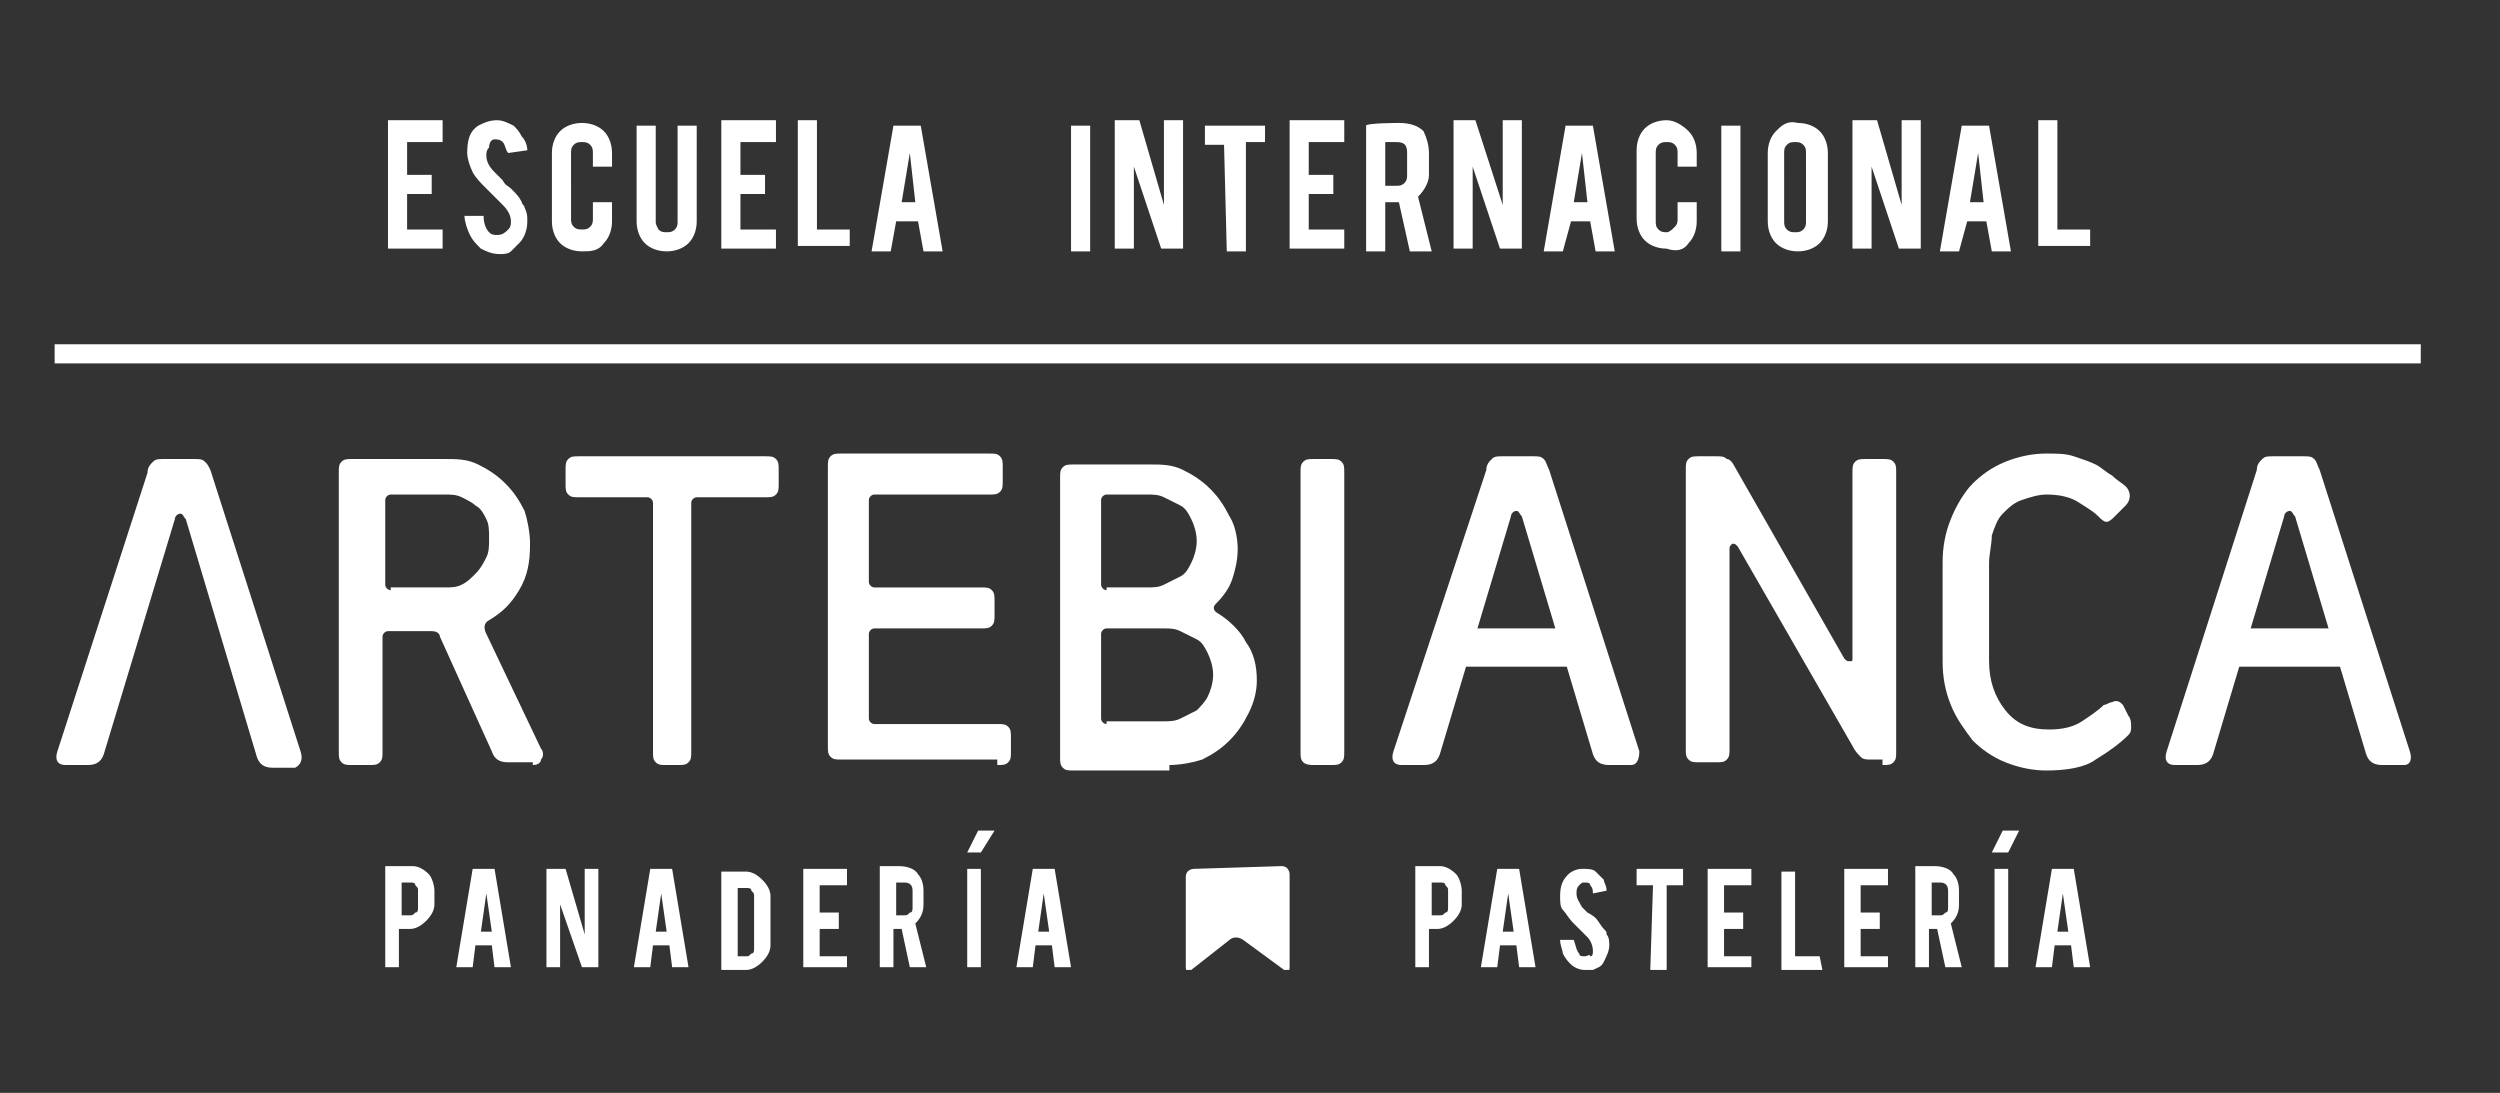
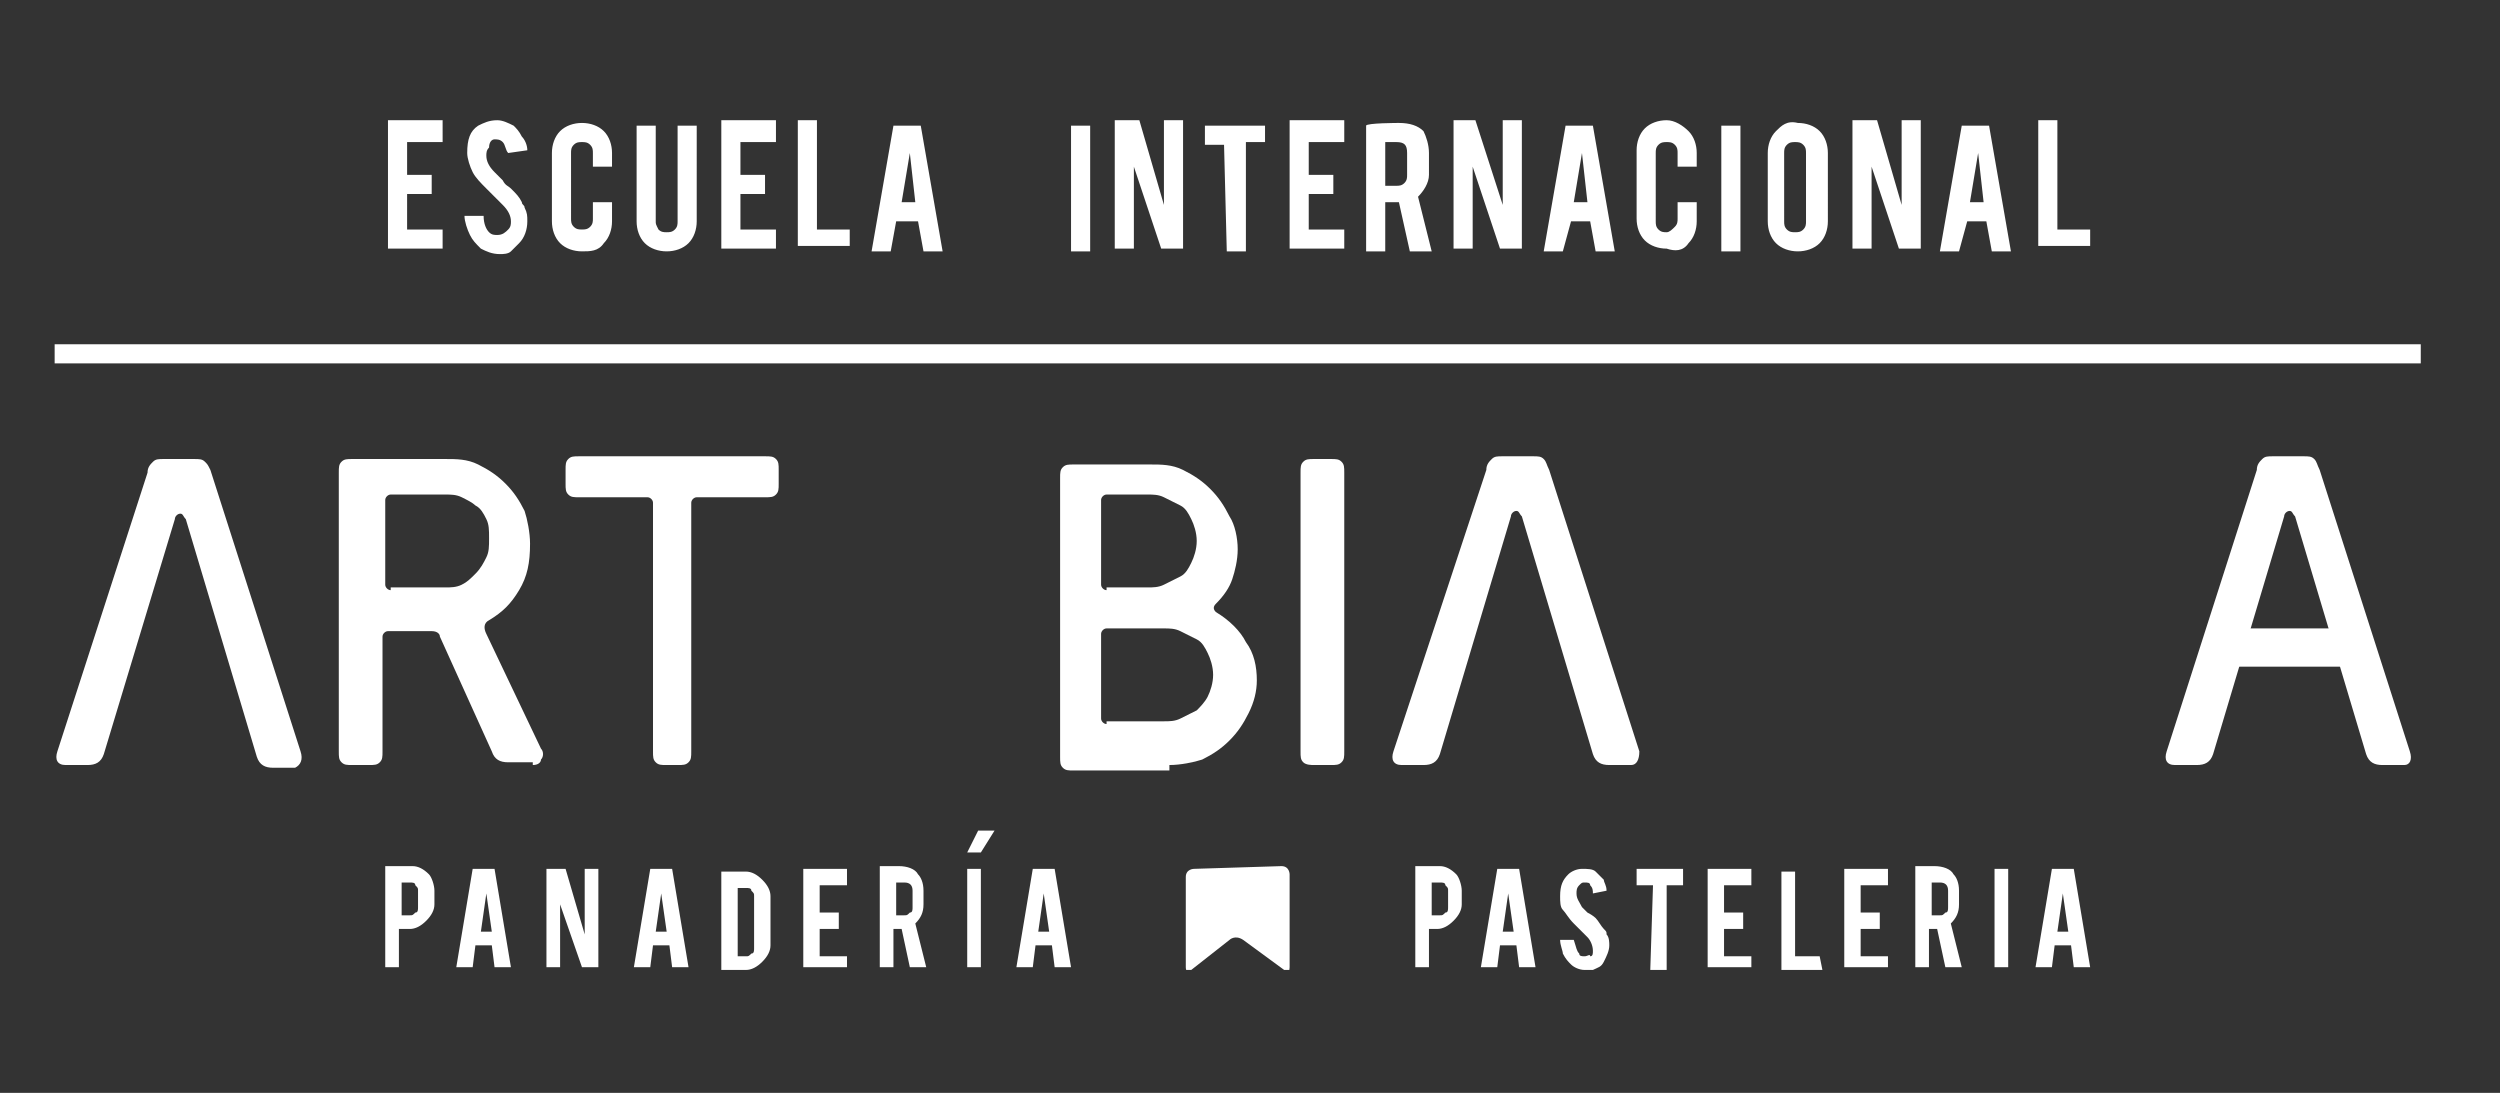
<svg xmlns="http://www.w3.org/2000/svg" xmlns:xlink="http://www.w3.org/1999/xlink" id="Capa_1" x="0px" y="0px" viewBox="0 0 91.5 40" style="enable-background:new 0 0 91.5 40;" xml:space="preserve">
  <rect x="0" y="0" width="91.5" height="40" fill="#333333" stroke="none" />
  <style type="text/css">	.st0{clip-path:url(#SVGID_2_);fill:#FFFFFF;}	.st1{clip-path:url(#SVGID_4_);fill:#FFFFFF;}	.st2{clip-path:url(#SVGID_6_);fill:#FFFFFF;}	.st3{clip-path:url(#SVGID_8_);fill:#FFFFFF;}	.st4{clip-path:url(#SVGID_10_);fill:#FFFFFF;}	.st5{clip-path:url(#SVGID_12_);fill:#FFFFFF;}	.st6{clip-path:url(#SVGID_14_);fill:#FFFFFF;}	.st7{clip-path:url(#SVGID_16_);fill:#FFFFFF;}	.st8{clip-path:url(#SVGID_18_);fill:#FFFFFF;}	.st9{clip-path:url(#SVGID_20_);fill:#FFFFFF;}	.st10{clip-path:url(#SVGID_22_);fill:#FFFFFF;}	.st11{clip-path:url(#SVGID_24_);fill:#FFFFFF;}	.st12{clip-path:url(#SVGID_26_);fill:#FFFFFF;}	.st13{fill:#FFFFFF;}	.st14{clip-path:url(#SVGID_28_);fill:#FFFFFF;}	.st15{clip-path:url(#SVGID_30_);fill:#FFFFFF;}	.st16{clip-path:url(#SVGID_32_);fill:#FFFFFF;}</style>
  <g>
    <g>
      <g>
        <defs>
-           <rect id="SVGID_1_" x="2" y="4.4" width="86.6" height="31.1" />
-         </defs>
+           </defs>
        <clipPath id="SVGID_2_">
          <use xlink:href="#SVGID_1_" style="overflow:visible;" />
        </clipPath>
        <path class="st0" d="M52.6,24c0,0.1,0,0.3,0.1,0.3c0.1,0.1,0.2,0.1,0.3,0.1h4.7c0.1,0,0.3,0,0.3-0.1s0.1-0.2,0.1-0.3v-0.5    c0-0.1,0-0.3-0.1-0.3s0-0.2-0.2-0.2h-4.7c-0.1,0-0.3,0-0.3,0.1c-0.1,0.1-0.1,0.2-0.1,0.3V24H52.6z" />
      </g>
      <g>
        <defs>
          <rect id="SVGID_3_" x="2" y="4.4" width="86.6" height="31.1" />
        </defs>
        <clipPath id="SVGID_4_">
          <use xlink:href="#SVGID_3_" style="overflow:visible;" />
        </clipPath>
        <path class="st1" d="M40.5,21.6c-0.1,0-0.2-0.1-0.2-0.2v-3.1c0-0.1,0.1-0.2,0.2-0.2H42c0.2,0,0.4,0,0.6,0.1    c0.2,0.1,0.4,0.2,0.6,0.3c0.2,0.1,0.3,0.3,0.4,0.5c0.1,0.2,0.2,0.5,0.2,0.8s-0.1,0.6-0.2,0.8c-0.1,0.2-0.2,0.4-0.4,0.5    s-0.4,0.2-0.6,0.3c-0.2,0.1-0.4,0.1-0.6,0.1h-1.5V21.6z M40.5,26.5c-0.1,0-0.2-0.1-0.2-0.2v-3.1c0-0.1,0.1-0.2,0.2-0.2h2.1    c0.2,0,0.4,0,0.6,0.1c0.2,0.1,0.4,0.2,0.6,0.3c0.2,0.1,0.3,0.3,0.4,0.5c0.1,0.2,0.2,0.5,0.2,0.8s-0.1,0.6-0.2,0.8    c-0.1,0.2-0.3,0.4-0.4,0.5c-0.2,0.1-0.4,0.2-0.6,0.3c-0.2,0.1-0.4,0.1-0.6,0.1h-2.1V26.5z M42.8,28c0.4,0,0.9-0.1,1.2-0.2    c0.4-0.2,0.7-0.4,1-0.7c0.3-0.3,0.5-0.6,0.7-1s0.3-0.8,0.3-1.2c0-0.5-0.1-1-0.4-1.4c-0.2-0.4-0.6-0.8-1.1-1.1    c-0.1-0.1-0.1-0.2,0-0.3c0.3-0.3,0.5-0.6,0.6-0.9s0.2-0.7,0.2-1.1s-0.1-0.9-0.3-1.2c-0.2-0.4-0.4-0.7-0.7-1s-0.6-0.5-1-0.7    S42.5,17,42.1,17h-2.8c-0.2,0-0.3,0-0.4,0.1c-0.1,0.1-0.1,0.2-0.1,0.4v10.2c0,0.2,0,0.3,0.1,0.4s0.2,0.1,0.4,0.1h3.5V28z" />
      </g>
      <g>
        <defs>
          <rect id="SVGID_5_" x="2" y="4.4" width="86.6" height="31.1" />
        </defs>
        <clipPath id="SVGID_6_">
          <use xlink:href="#SVGID_5_" style="overflow:visible;" />
        </clipPath>
        <path class="st2" d="M60,27.5l-3.3-10.3c-0.1-0.2-0.1-0.3-0.2-0.4c-0.1-0.1-0.2-0.1-0.4-0.1l0,0H55l0,0c-0.2,0-0.3,0-0.4,0.1    c-0.1,0.1-0.2,0.2-0.2,0.4L51,27.5c-0.1,0.3,0,0.5,0.3,0.5h0.8c0.3,0,0.5-0.1,0.6-0.4l2.6-8.7c0-0.1,0.1-0.2,0.2-0.2    c0.1,0,0.1,0.1,0.2,0.2l2.6,8.7c0.1,0.3,0.3,0.4,0.6,0.4h0.8C59.9,28,60,27.8,60,27.5" />
      </g>
      <g>
        <defs>
          <rect id="SVGID_7_" x="2" y="4.4" width="86.6" height="31.1" />
        </defs>
        <clipPath id="SVGID_8_">
          <use xlink:href="#SVGID_7_" style="overflow:visible;" />
        </clipPath>
        <path class="st3" d="M88.2,27.5l-3.3-10.3c-0.1-0.2-0.1-0.3-0.2-0.4s-0.2-0.1-0.4-0.1l0,0h-1.1l0,0c-0.2,0-0.3,0-0.4,0.1    s-0.2,0.2-0.2,0.4l-3.3,10.3c-0.1,0.3,0,0.5,0.3,0.5h0.8c0.3,0,0.5-0.1,0.6-0.4l2.6-8.7c0-0.1,0.1-0.2,0.2-0.2s0.1,0.1,0.2,0.2    l2.6,8.7c0.1,0.3,0.3,0.4,0.6,0.4H88C88.2,28,88.3,27.8,88.2,27.5" />
      </g>
      <g>
        <defs>
          <rect id="SVGID_9_" x="2" y="4.4" width="86.6" height="31.1" />
        </defs>
        <clipPath id="SVGID_10_">
          <use xlink:href="#SVGID_9_" style="overflow:visible;" />
        </clipPath>
        <path class="st4" d="M14.3,21.6c-0.1,0-0.2-0.1-0.2-0.2v-3.1c0-0.1,0.1-0.2,0.2-0.2h2c0.2,0,0.4,0,0.6,0.1s0.4,0.2,0.5,0.3    c0.2,0.1,0.3,0.3,0.4,0.5s0.1,0.4,0.1,0.7s0,0.5-0.1,0.7s-0.2,0.4-0.4,0.6c-0.2,0.2-0.3,0.3-0.5,0.4s-0.4,0.1-0.6,0.1h-2V21.6z     M19.5,28c0.2,0,0.3-0.1,0.3-0.2c0.1-0.1,0.1-0.3,0-0.4l-2-4.2c-0.1-0.2-0.1-0.4,0.1-0.5c0.5-0.3,0.8-0.6,1.1-1.1    c0.3-0.5,0.4-1,0.4-1.7c0-0.4-0.1-0.9-0.2-1.2c-0.2-0.4-0.4-0.7-0.7-1c-0.3-0.3-0.6-0.5-1-0.7s-0.8-0.2-1.2-0.2h-3.4    c-0.2,0-0.3,0-0.4,0.1c-0.1,0.1-0.1,0.2-0.1,0.4v10.2c0,0.2,0,0.3,0.1,0.4s0.2,0.1,0.4,0.1h0.6c0.2,0,0.3,0,0.4-0.1    c0.1-0.1,0.1-0.2,0.1-0.4v-4.2c0-0.1,0.1-0.2,0.2-0.2h1.6c0.2,0,0.3,0.1,0.3,0.2l1.9,4.2c0.1,0.3,0.3,0.4,0.6,0.4h0.9V28z" />
      </g>
      <g>
        <defs>
          <rect id="SVGID_11_" x="2" y="4.4" width="86.6" height="31.1" />
        </defs>
        <clipPath id="SVGID_12_">
          <use xlink:href="#SVGID_11_" style="overflow:visible;" />
        </clipPath>
        <path class="st5" d="M11,27.5L7.7,17.2C7.6,17,7.6,17,7.5,16.9c-0.1-0.1-0.2-0.1-0.4-0.1l0,0H6l0,0c-0.2,0-0.3,0-0.4,0.1    s-0.2,0.2-0.2,0.4L2.1,27.5C2,27.8,2.1,28,2.4,28h0.8c0.3,0,0.5-0.1,0.6-0.4L6.4,19c0-0.1,0.1-0.2,0.2-0.2s0.1,0.1,0.2,0.2    l2.6,8.7c0.1,0.3,0.3,0.4,0.6,0.4h0.8C11,28,11.1,27.8,11,27.5" />
      </g>
      <g>
        <defs>
          <rect id="SVGID_13_" x="2" y="4.4" width="86.6" height="31.1" />
        </defs>
        <clipPath id="SVGID_14_">
          <use xlink:href="#SVGID_13_" style="overflow:visible;" />
        </clipPath>
        <path class="st6" d="M48.7,28c0.2,0,0.3,0,0.4-0.1c0.1-0.1,0.1-0.2,0.1-0.4V17.3c0-0.2,0-0.3-0.1-0.4s-0.2-0.1-0.4-0.1h-0.6    c-0.2,0-0.3,0-0.4,0.1c-0.1,0.1-0.1,0.2-0.1,0.4v10.2c0,0.2,0,0.3,0.1,0.4S48,28,48.1,28H48.7z" />
      </g>
      <g>
        <defs>
-           <rect id="SVGID_15_" x="2" y="4.4" width="86.6" height="31.1" />
-         </defs>
+           </defs>
        <clipPath id="SVGID_16_">
          <use xlink:href="#SVGID_15_" style="overflow:visible;" />
        </clipPath>
        <path class="st7" d="M68.9,28c0.2,0,0.3,0,0.4-0.1s0.1-0.2,0.1-0.4V17.3c0-0.2,0-0.3-0.1-0.4s-0.2-0.1-0.4-0.1h-0.6    c-0.2,0-0.3,0-0.4,0.1s-0.1,0.2-0.1,0.4v6.8c0,0.1,0,0.1-0.1,0.1s-0.1,0-0.2-0.1l-4-7c-0.1-0.2-0.2-0.3-0.3-0.3    c-0.1-0.1-0.2-0.1-0.4-0.1h-0.6c-0.2,0-0.3,0-0.4,0.1c-0.1,0.1-0.1,0.2-0.1,0.4v10.2c0,0.2,0,0.3,0.1,0.4s0.2,0.1,0.4,0.1h0.6    c0.2,0,0.3,0,0.4-0.1s0.1-0.2,0.1-0.4v-7.3c0-0.1,0-0.1,0.1-0.2c0.1,0,0.1,0,0.2,0.1l4.2,7.3c0.1,0.2,0.2,0.3,0.3,0.4    c0.1,0.1,0.2,0.1,0.4,0.1h0.4V28z" />
      </g>
      <g>
        <defs>
          <rect id="SVGID_17_" x="2" y="4.4" width="86.6" height="31.1" />
        </defs>
        <clipPath id="SVGID_18_">
          <use xlink:href="#SVGID_17_" style="overflow:visible;" />
        </clipPath>
-         <path class="st8" d="M77.7,25.8c-0.1-0.1-0.2-0.2-0.4-0.1c-0.1,0-0.2,0.1-0.3,0.1c-0.2,0.2-0.5,0.4-0.8,0.6s-0.7,0.3-1.2,0.3    c-0.7,0-1.2-0.2-1.6-0.7s-0.6-1.1-0.6-1.8v-3.6c0-0.3,0.1-0.7,0.1-1c0.1-0.3,0.2-0.6,0.4-0.8c0.2-0.2,0.4-0.4,0.7-0.5    c0.3-0.1,0.6-0.2,0.9-0.2c0.5,0,0.9,0.1,1.2,0.3c0.3,0.2,0.5,0.3,0.7,0.5c0.1,0.1,0.2,0.2,0.3,0.2c0.1,0,0.2-0.1,0.3-0.2l0.4-0.4    c0.2-0.2,0.2-0.5,0-0.7c-0.1-0.1-0.3-0.2-0.5-0.4c-0.2-0.1-0.4-0.3-0.6-0.4s-0.5-0.2-0.8-0.3c-0.3-0.1-0.6-0.1-1-0.1    c-0.5,0-1,0.1-1.5,0.3c-0.5,0.2-0.9,0.5-1.2,0.8c-0.3,0.3-0.6,0.8-0.8,1.3c-0.2,0.5-0.3,1-0.3,1.6v3.6c0,0.6,0.1,1.1,0.3,1.6    c0.2,0.5,0.5,0.9,0.8,1.3c0.3,0.3,0.7,0.6,1.2,0.8c0.5,0.2,1,0.3,1.5,0.3c0.7,0,1.4-0.1,1.8-0.4c0.5-0.3,0.9-0.6,1.2-0.9    c0.1-0.1,0.1-0.2,0.1-0.3s0-0.3-0.1-0.4L77.7,25.8z" />
      </g>
      <g>
        <defs>
          <rect id="SVGID_19_" x="2" y="4.4" width="86.6" height="31.1" />
        </defs>
        <clipPath id="SVGID_20_">
          <use xlink:href="#SVGID_19_" style="overflow:visible;" />
        </clipPath>
-         <path class="st9" d="M36.5,28c0.2,0,0.3,0,0.4-0.1c0.1-0.1,0.1-0.2,0.1-0.4V27c0-0.2,0-0.3-0.1-0.4s-0.2-0.1-0.4-0.1H32    c-0.1,0-0.2-0.1-0.2-0.2v-3.1c0-0.1,0.1-0.2,0.2-0.2h3.9c0.2,0,0.3,0,0.4-0.1c0.1-0.1,0.1-0.2,0.1-0.4V22c0-0.2,0-0.3-0.1-0.4    s-0.2-0.1-0.4-0.1H32c-0.1,0-0.2-0.1-0.2-0.2v-3c0-0.1,0.1-0.2,0.2-0.2h4.2c0.2,0,0.3,0,0.4-0.1c0.1-0.1,0.1-0.2,0.1-0.4v-0.5    c0-0.2,0-0.3-0.1-0.4s-0.2-0.1-0.4-0.1h-5.4c-0.2,0-0.3,0-0.4,0.1s-0.1,0.2-0.1,0.4v10.2c0,0.2,0,0.3,0.1,0.4s0.2,0.1,0.4,0.1    h5.7V28z" />
      </g>
      <g>
        <defs>
          <rect id="SVGID_21_" x="2" y="4.4" width="86.6" height="31.1" />
        </defs>
        <clipPath id="SVGID_22_">
          <use xlink:href="#SVGID_21_" style="overflow:visible;" />
        </clipPath>
        <path class="st10" d="M24.8,28c0.2,0,0.3,0,0.4-0.1s0.1-0.2,0.1-0.4v-9.1c0-0.1,0.1-0.2,0.2-0.2H28c0.2,0,0.3,0,0.4-0.1    s0.1-0.2,0.1-0.4v-0.5c0-0.2,0-0.3-0.1-0.4s-0.2-0.1-0.4-0.1h-6.8c-0.2,0-0.3,0-0.4,0.1s-0.1,0.2-0.1,0.4v0.5    c0,0.2,0,0.3,0.1,0.4s0.2,0.1,0.4,0.1h2.5c0.1,0,0.2,0.1,0.2,0.2v9.1c0,0.2,0,0.3,0.1,0.4s0.2,0.1,0.4,0.1H24.8z" />
      </g>
      <g>
        <defs>
          <rect id="SVGID_23_" x="2" y="4.4" width="86.6" height="31.1" />
        </defs>
        <clipPath id="SVGID_24_">
          <use xlink:href="#SVGID_23_" style="overflow:visible;" />
        </clipPath>
        <path class="st11" d="M81,24c0,0.1,0,0.3,0.1,0.3c0.1,0.1,0.2,0.1,0.3,0.1h4.7c0.1,0,0.3,0,0.3-0.1s0.1-0.2,0.1-0.3v-0.5    c0-0.1,0-0.3-0.1-0.3S86.3,23,86.1,23h-4.7c-0.1,0-0.3,0-0.3,0.1C81,23.2,81,23.3,81,23.5V24z" />
      </g>
      <g>
        <defs>
          <rect id="SVGID_25_" x="2" y="4.4" width="86.6" height="31.1" />
        </defs>
        <clipPath id="SVGID_26_">
          <use xlink:href="#SVGID_25_" style="overflow:visible;" />
        </clipPath>
        <path class="st12" d="M43.7,31.8c0,0-0.3,0-0.3,0.3v3.3c0,0,0,0.3,0.2,0.1l1.4-1.1c0,0,0.2-0.2,0.5,0l1.5,1.1    c0,0,0.2,0.2,0.2-0.1V32c0,0,0-0.3-0.3-0.3L43.7,31.8L43.7,31.8z" />
      </g>
    </g>
    <polygon class="st13" points="35.8,30.4 35.4,31.2 35.9,31.2 36.4,30.4  " />
-     <polygon class="st13" points="73.3,30.4 72.9,31.2 73.5,31.2 73.9,30.4  " />
    <rect x="2" y="12.6" class="st13" width="86.6" height="0.7" />
    <g>
      <g>
        <defs>
          <rect id="SVGID_27_" x="2" y="4.4" width="86.6" height="31.1" />
        </defs>
        <clipPath id="SVGID_28_">
          <use xlink:href="#SVGID_27_" style="overflow:visible;" />
        </clipPath>
        <path class="st14" d="M76.5,8.4h-1.2v-4h-0.7v4.6h1.9C76.5,9.1,76.5,8.4,76.5,8.4z M72.6,7.4h-0.5l0.3-1.8L72.6,7.4z M72.7,8.1    l0.2,1.1h0.7l-0.8-4.6h-1L71,9.2h0.7L72,8.1H72.7z M67.8,4.4v4.7h0.7v-3l1,3h0.8V4.4h-0.7v3.1l-0.9-3.1H67.8z M66.1,8.1    c0,0.1,0,0.2-0.1,0.3s-0.2,0.1-0.3,0.1c-0.1,0-0.2,0-0.3-0.1c-0.1-0.1-0.1-0.2-0.1-0.3V5.6c0-0.1,0-0.2,0.1-0.3s0.2-0.1,0.3-0.1    c0.1,0,0.2,0,0.3,0.1c0.1,0.1,0.1,0.2,0.1,0.3V8.1z M65,4.8c-0.2,0.2-0.3,0.5-0.3,0.8v2.5c0,0.3,0.1,0.6,0.3,0.8    c0.2,0.2,0.5,0.3,0.8,0.3s0.6-0.1,0.8-0.3c0.2-0.2,0.3-0.5,0.3-0.8V5.6c0-0.3-0.1-0.6-0.3-0.8c-0.2-0.2-0.5-0.3-0.8-0.3    C65.4,4.4,65.2,4.6,65,4.8 M63.7,4.6H63v4.6h0.7V4.6z M61.8,8.9c0.2-0.2,0.3-0.5,0.3-0.8V7.4h-0.7v0.6c0,0.1,0,0.2-0.1,0.3    S61.1,8.5,61,8.5s-0.2,0-0.3-0.1s-0.1-0.2-0.1-0.3V5.6c0-0.1,0-0.2,0.1-0.3s0.2-0.1,0.3-0.1s0.2,0,0.3,0.1    c0.1,0.1,0.1,0.2,0.1,0.3v0.5h0.7V5.6c0-0.3-0.1-0.6-0.3-0.8S61.3,4.4,61,4.4s-0.6,0.1-0.8,0.3c-0.2,0.2-0.3,0.5-0.3,0.8v2.5    c0,0.3,0.1,0.6,0.3,0.8s0.5,0.3,0.8,0.3C61.3,9.2,61.6,9.2,61.8,8.9 M58.1,7.4h-0.5l0.3-1.8L58.1,7.4z M58.2,8.1l0.2,1.1h0.7    l-0.8-4.6h-1l-0.8,4.6h0.7l0.3-1.1H58.2z M53.2,4.4v4.7h0.7v-3l1,3h0.8V4.4H55v3.1l-1-3.1H53.2z M51.5,6.4c0,0.1,0,0.2-0.1,0.3    s-0.2,0.1-0.3,0.1h-0.4V5.2h0.4c0.3,0,0.4,0.1,0.4,0.4C51.5,5.6,51.5,6.4,51.5,6.4z M50,4.6v4.6h0.7V7.4h0.4h0.1l0.4,1.8h0.8    l-0.5-2c0.2-0.2,0.4-0.5,0.4-0.8V5.6c0-0.3-0.1-0.6-0.2-0.8c-0.2-0.2-0.5-0.3-0.9-0.3C51.2,4.5,50,4.5,50,4.6z M49.2,9.2V8.4    h-1.3V7.1h0.9V6.4h-0.9V5.2h1.3V4.4h-2v4.7H49.2z M44.9,9.2h0.7V5.2h0.7V4.6h-2.2v0.7h0.7L44.9,9.2L44.9,9.2z M40.8,4.4v4.7h0.7    v-3l1,3h0.8V4.4h-0.7v3.1l-0.9-3.1H40.8z M39.9,4.6h-0.7v4.6h0.7V4.6z M33.5,7.4H33l0.3-1.8L33.5,7.4z M33.6,8.1l0.2,1.1h0.7    l-0.8-4.6h-1l-0.8,4.6h0.7l0.2-1.1H33.6z M31.1,8.4h-1.2v-4h-0.7v4.6h1.9V8.4z M28.4,9.2V8.4h-1.3V7.1H28V6.4h-0.9V5.2h1.3V4.4    h-2v4.7H28.4z M25.2,8.9c0.2-0.2,0.3-0.5,0.3-0.8V4.6h-0.7v3.5c0,0.1,0,0.2-0.1,0.3s-0.2,0.1-0.3,0.1s-0.2,0-0.3-0.1    C24,8.2,24,8.2,24,8.1V4.6h-0.7v3.5c0,0.3,0.1,0.6,0.3,0.8c0.2,0.2,0.5,0.3,0.8,0.3C24.7,9.2,25,9.1,25.2,8.9 M22.1,8.9    c0.2-0.2,0.3-0.5,0.3-0.8V7.4h-0.7v0.6c0,0.1,0,0.2-0.1,0.3s-0.2,0.1-0.3,0.1c-0.1,0-0.2,0-0.3-0.1c-0.1-0.1-0.1-0.2-0.1-0.3V5.6    c0-0.1,0-0.2,0.1-0.3s0.2-0.1,0.3-0.1c0.1,0,0.2,0,0.3,0.1c0.1,0.1,0.1,0.2,0.1,0.3v0.5h0.7V5.6c0-0.3-0.1-0.6-0.3-0.8    c-0.2-0.2-0.5-0.3-0.8-0.3s-0.6,0.1-0.8,0.3c-0.2,0.2-0.3,0.5-0.3,0.8v2.5c0,0.3,0.1,0.6,0.3,0.8c0.2,0.2,0.5,0.3,0.8,0.3    C21.6,9.2,21.9,9.2,22.1,8.9 M19.2,7.6c0-0.1-0.1-0.1-0.1-0.2c-0.1-0.2-0.2-0.3-0.4-0.5c-0.1-0.1-0.2-0.1-0.3-0.3    c-0.1-0.1-0.2-0.2-0.3-0.3c-0.2-0.2-0.3-0.4-0.3-0.6c0-0.1,0-0.2,0.1-0.3c0-0.2,0.1-0.3,0.2-0.3s0.2,0,0.3,0.1    c0.1,0.1,0.1,0.3,0.2,0.4l0.7-0.1c0-0.2-0.1-0.4-0.2-0.5c-0.1-0.2-0.2-0.3-0.3-0.4c-0.2-0.1-0.4-0.2-0.6-0.2    c-0.3,0-0.5,0.1-0.7,0.2c-0.3,0.2-0.4,0.5-0.4,1c0,0.2,0.1,0.5,0.2,0.7s0.3,0.4,0.5,0.6c0.3,0.3,0.5,0.5,0.6,0.6    c0.2,0.2,0.3,0.4,0.3,0.6c0,0.1,0,0.2-0.1,0.3c-0.1,0.1-0.2,0.2-0.4,0.2c-0.1,0-0.2,0-0.3-0.1c-0.1-0.1-0.2-0.3-0.2-0.6H17    c0,0.2,0.1,0.5,0.2,0.7s0.2,0.3,0.4,0.5c0.2,0.1,0.4,0.2,0.7,0.2c0.1,0,0.3,0,0.4-0.1c0.1-0.1,0.2-0.2,0.3-0.3    c0.2-0.2,0.3-0.5,0.3-0.8C19.3,7.9,19.3,7.8,19.2,7.6 M16.2,9.2V8.4h-1.3V7.1h0.9V6.4h-0.9V5.2h1.3V4.4h-2v4.7H16.2z" />
      </g>
      <g>
        <defs>
          <rect id="SVGID_29_" x="2" y="4.4" width="86.6" height="31.1" />
        </defs>
        <clipPath id="SVGID_30_">
          <use xlink:href="#SVGID_29_" style="overflow:visible;" />
        </clipPath>
        <path class="st15" d="M38.4,34.1H38l0.2-1.4L38.4,34.1z M38.5,34.6l0.1,0.8h0.6l-0.6-3.6h-0.8l-0.6,3.6h0.6l0.1-0.8H38.5z     M35.9,31.8h-0.5v3.6h0.5V31.8z M33.4,33.2c0,0.1,0,0.2-0.1,0.2c-0.1,0.1-0.1,0.1-0.2,0.1h-0.3v-1.2h0.3c0.2,0,0.3,0.1,0.3,0.3    V33.2z M32.2,31.8v3.6h0.5V34H33l0,0l0.3,1.4h0.6l-0.4-1.6c0.2-0.2,0.3-0.4,0.3-0.7v-0.5c0-0.3-0.1-0.5-0.2-0.6    c-0.1-0.2-0.4-0.3-0.7-0.3h-0.7V31.8z M31,35.5V35h-1v-1h0.7v-0.6H30v-1h1v-0.6h-1.6v3.6H31V35.5z M27,32.5h0.3    c0.1,0,0.2,0,0.2,0.1c0.1,0.1,0.1,0.1,0.1,0.2v1.9c0,0.1,0,0.2-0.1,0.2C27.4,35,27.4,35,27.3,35H27V32.5z M28.2,32.8    c0-0.2-0.1-0.4-0.3-0.6c-0.2-0.2-0.4-0.3-0.6-0.3h-0.9v3.6h0.9c0.2,0,0.4-0.1,0.6-0.3s0.3-0.4,0.3-0.6V32.8z M24.4,34.1H24    l0.2-1.4L24.4,34.1z M24.5,34.6l0.1,0.8h0.6l-0.6-3.6h-0.8l-0.6,3.6h0.6l0.1-0.8H24.5z M20,31.8v3.6h0.5v-2.3l0.8,2.3h0.6v-3.6    h-0.5v2.4l-0.7-2.4C20.7,31.8,20,31.8,20,31.8z M18,34.1h-0.4l0.2-1.4L18,34.1z M18,34.6l0.1,0.8h0.6l-0.6-3.6h-0.8l-0.6,3.6h0.6    l0.1-0.8H18z M15.3,33.2c0,0.1,0,0.2-0.1,0.2c-0.1,0.1-0.1,0.1-0.2,0.1h-0.3v-1.2H15c0.1,0,0.2,0,0.2,0.1    c0.1,0.1,0.1,0.1,0.1,0.2C15.3,32.6,15.3,33.2,15.3,33.2z M14.1,31.8v3.6h0.5V34H15c0.2,0,0.4-0.1,0.6-0.3s0.3-0.4,0.3-0.6v-0.5    c0-0.2-0.1-0.5-0.2-0.6c-0.2-0.2-0.4-0.3-0.6-0.3h-1V31.8z" />
      </g>
      <g>
        <defs>
          <rect id="SVGID_31_" x="2" y="4.4" width="86.6" height="31.1" />
        </defs>
        <clipPath id="SVGID_32_">
          <use xlink:href="#SVGID_31_" style="overflow:visible;" />
        </clipPath>
        <path class="st16" d="M75.7,34.1h-0.4l0.2-1.4L75.7,34.1z M75.8,34.6l0.1,0.8h0.6l-0.6-3.6h-0.8l-0.6,3.6h0.6l0.1-0.8H75.8z     M73.5,31.8H73v3.6h0.5V31.8z M71.3,33.2c0,0.1,0,0.2-0.1,0.2c-0.1,0.1-0.1,0.1-0.2,0.1h-0.3v-1.2H71c0.2,0,0.3,0.1,0.3,0.3    C71.3,32.6,71.3,33.2,71.3,33.2z M70.1,31.8v3.6h0.5V34h0.3l0,0l0.3,1.4h0.6l-0.4-1.6c0.2-0.2,0.3-0.4,0.3-0.7v-0.5    c0-0.3-0.1-0.5-0.2-0.6c-0.1-0.2-0.4-0.3-0.7-0.3h-0.7V31.8z M69.1,35.5V35h-1v-1h0.7v-0.6h-0.7v-1h1v-0.6h-1.6v3.6h1.6V35.5z     M66.6,35h-0.9v-3.1h-0.5v3.6h1.5L66.6,35L66.6,35z M64.1,35.5V35h-1v-1h0.7v-0.6h-0.7v-1h1v-0.6h-1.6v3.6h1.6V35.5z M60.4,35.5    H61v-3.1h0.6v-0.6h-1.7v0.6h0.6L60.4,35.5L60.4,35.5z M58.8,34.2c0-0.1,0-0.1-0.1-0.2c-0.1-0.1-0.2-0.3-0.3-0.4    c0,0-0.1-0.1-0.3-0.2c-0.1-0.1-0.2-0.2-0.2-0.2c-0.1-0.2-0.2-0.3-0.2-0.5c0-0.1,0-0.2,0.1-0.3s0.1-0.1,0.2-0.1    c0.1,0,0.2,0,0.2,0.1c0.1,0.1,0.1,0.2,0.1,0.3l0.5-0.1c0-0.2-0.1-0.3-0.1-0.4c-0.1-0.1-0.2-0.2-0.3-0.3c-0.1-0.1-0.3-0.1-0.5-0.1    s-0.4,0.1-0.5,0.2c-0.2,0.2-0.3,0.4-0.3,0.8c0,0.2,0,0.4,0.1,0.5s0.2,0.3,0.4,0.5s0.4,0.4,0.5,0.5s0.2,0.3,0.2,0.5    c0,0.1,0,0.2-0.1,0.2c0-0.1-0.1,0-0.2,0s-0.2,0-0.2-0.1c-0.1-0.1-0.1-0.2-0.2-0.5h-0.5c0,0.2,0.1,0.4,0.1,0.5    c0.1,0.2,0.2,0.3,0.3,0.4c0.1,0.1,0.3,0.2,0.5,0.2c0.1,0,0.2,0,0.3,0c0.2-0.1,0.3-0.1,0.4-0.3c0.1-0.2,0.2-0.4,0.2-0.6    C58.9,34.5,58.9,34.3,58.8,34.2 M55.4,34.1H55l0.2-1.4L55.4,34.1z M55.5,34.6l0.1,0.8h0.6l-0.6-3.6h-0.8l-0.6,3.6h0.6l0.1-0.8    H55.5z M53,33.2c0,0.1,0,0.2-0.1,0.2c-0.1,0.1-0.1,0.1-0.2,0.1h-0.3v-1.2h0.3c0.1,0,0.2,0,0.2,0.1c0.1,0.1,0.1,0.1,0.1,0.2V33.2z     M51.8,31.8v3.6h0.5V34h0.3c0.2,0,0.4-0.1,0.6-0.3c0.2-0.2,0.3-0.4,0.3-0.6v-0.5c0-0.2-0.1-0.5-0.2-0.6c-0.2-0.2-0.4-0.3-0.6-0.3    h-0.9V31.8z" />
      </g>
    </g>
  </g>
</svg>